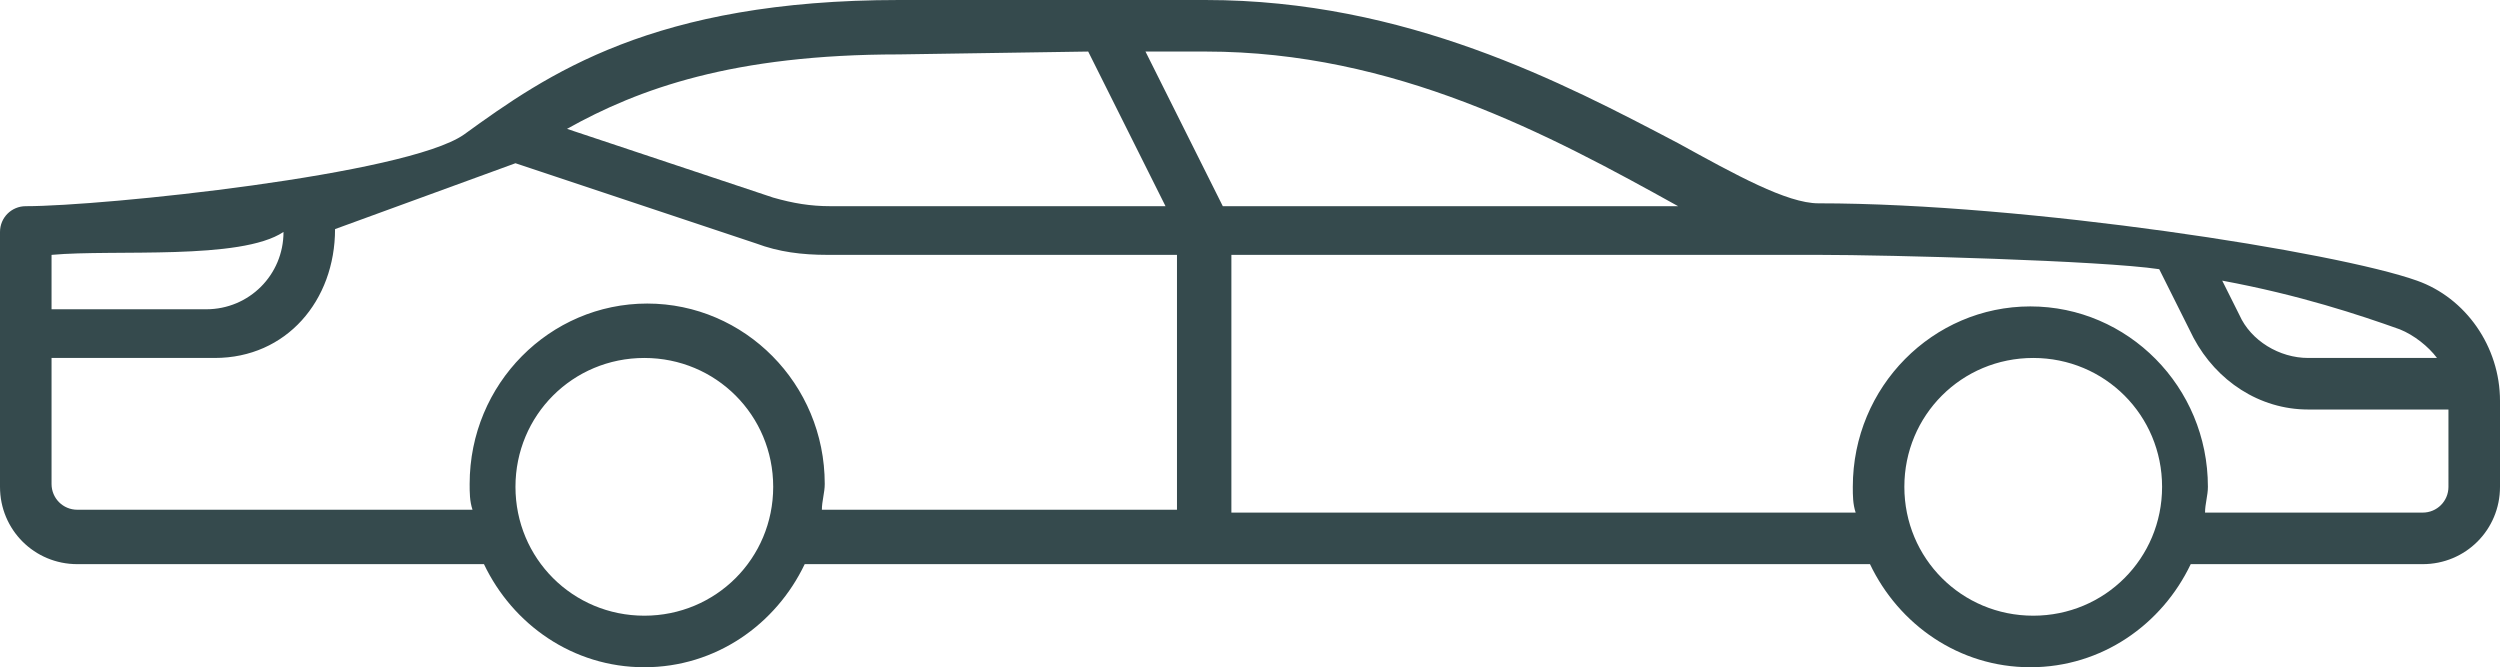
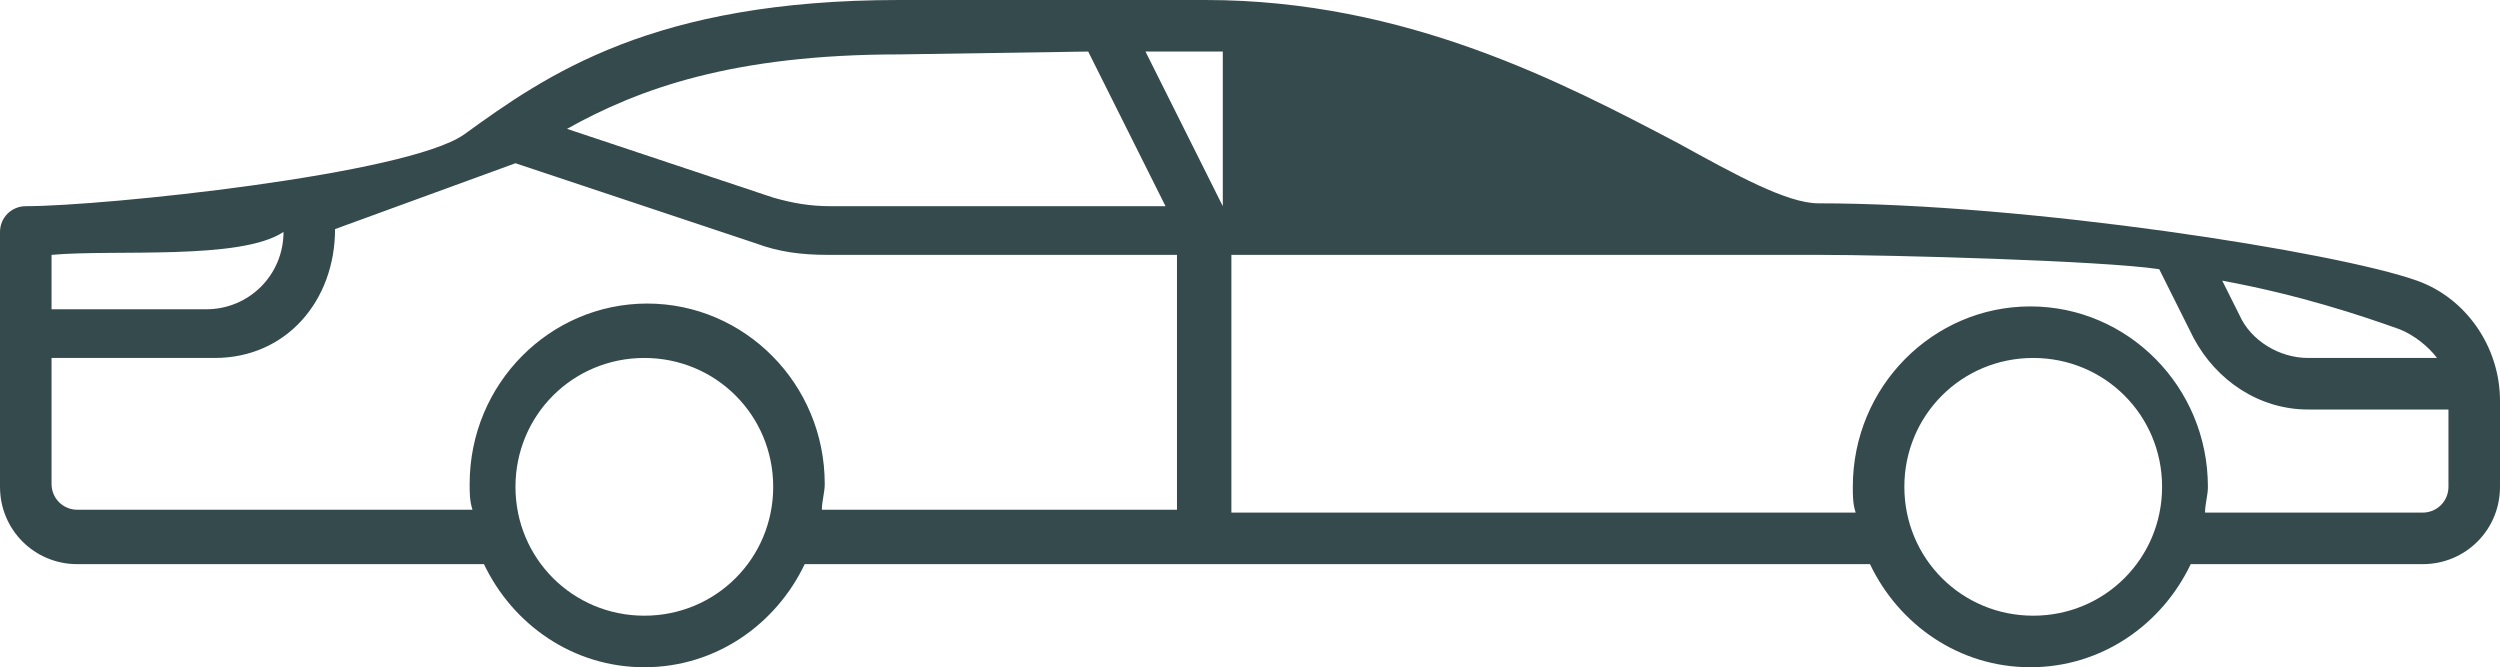
<svg xmlns="http://www.w3.org/2000/svg" version="1.1" id="Calque_1" x="0px" y="0px" viewBox="0 0 87.3 23.3" style="enable-background:new 0 0 87.3 23.3;" xml:space="preserve">
  <style type="text/css">
	.st0{fill:#354A4D;}
</style>
  <g>
-     <path class="st0" d="M0,8.1V17c0,1.5,1.2,2.7,2.7,2.7h14.2c1,2.1,3.1,3.6,5.6,3.6s4.6-1.5,5.6-3.6h37.2c1,2.1,3.1,3.6,5.6,3.6   s4.6-1.5,5.6-3.6h8.1c1.5,0,2.7-1.2,2.7-2.7v-3c0-1.9-1.2-3.6-2.9-4.2c-2.8-1-13.6-2.7-20.9-2.7c-1.1,0-2.9-1-4.9-2.1   c-4-2.1-9.5-5-16.5-5H31.4c-8.6,0-12.3,2.6-15.2,4.7c-2,1.4-12.6,2.5-15.3,2.5C0.4,7.2,0,7.6,0,8.1z M38,1.8l2.7,5.4H29   c-0.7,0-1.3-0.1-2-0.3l-7.2-2.4c2.5-1.4,5.8-2.6,11.6-2.6L38,1.8L38,1.8z M85.1,12.5h-4.5c-1,0-2-0.6-2.4-1.5l-0.6-1.2   c2.7,0.5,4.8,1.2,6.2,1.7C84.3,11.7,84.8,12.1,85.1,12.5z M66.5,17c0-2.5,2-4.5,4.5-4.5s4.5,2,4.5,4.5s-2,4.5-4.5,4.5   S66.5,19.5,66.5,17z M43,8.9h20.5c2.5,0,9.9,0.2,11.9,0.5l1.2,2.4c0.8,1.5,2.3,2.5,4,2.5h4.9V17c0,0.5-0.4,0.9-0.9,0.9H77   c0-0.3,0.1-0.6,0.1-0.9c0-3.5-2.8-6.3-6.2-6.3c-3.4,0-6.2,2.8-6.2,6.3c0,0.3,0,0.6,0.1,0.9H43V8.9z M42.7,7.2L40,1.8h2.1   c6.6,0,12,2.9,16.5,5.4H42.7z M18,17c0-2.5,2-4.5,4.5-4.5s4.5,2,4.5,4.5s-2,4.5-4.5,4.5S18,19.5,18,17z M1.8,12.5h5.7   c2.5,0,4.2-2,4.2-4.5L18,5.7l8.4,2.8c0.8,0.3,1.6,0.4,2.5,0.4h12.2v8.9H28.7c0-0.3,0.1-0.6,0.1-0.9c0-3.5-2.8-6.3-6.2-6.3   s-6.2,2.8-6.2,6.3c0,0.3,0,0.6,0.1,0.9H2.7c-0.5,0-0.9-0.4-0.9-0.9C1.8,16.9,1.8,12.5,1.8,12.5z M1.8,8.9C4,8.7,8.4,9.1,9.9,8.1   l0,0c0,1.5-1.2,2.7-2.7,2.7H1.8V8.9z" />
+     <path class="st0" d="M0,8.1V17c0,1.5,1.2,2.7,2.7,2.7h14.2c1,2.1,3.1,3.6,5.6,3.6s4.6-1.5,5.6-3.6h37.2c1,2.1,3.1,3.6,5.6,3.6   s4.6-1.5,5.6-3.6h8.1c1.5,0,2.7-1.2,2.7-2.7v-3c0-1.9-1.2-3.6-2.9-4.2c-2.8-1-13.6-2.7-20.9-2.7c-1.1,0-2.9-1-4.9-2.1   c-4-2.1-9.5-5-16.5-5H31.4c-8.6,0-12.3,2.6-15.2,4.7c-2,1.4-12.6,2.5-15.3,2.5C0.4,7.2,0,7.6,0,8.1z M38,1.8l2.7,5.4H29   c-0.7,0-1.3-0.1-2-0.3l-7.2-2.4c2.5-1.4,5.8-2.6,11.6-2.6L38,1.8L38,1.8z M85.1,12.5h-4.5c-1,0-2-0.6-2.4-1.5l-0.6-1.2   c2.7,0.5,4.8,1.2,6.2,1.7C84.3,11.7,84.8,12.1,85.1,12.5z M66.5,17c0-2.5,2-4.5,4.5-4.5s4.5,2,4.5,4.5s-2,4.5-4.5,4.5   S66.5,19.5,66.5,17z M43,8.9h20.5c2.5,0,9.9,0.2,11.9,0.5l1.2,2.4c0.8,1.5,2.3,2.5,4,2.5h4.9V17c0,0.5-0.4,0.9-0.9,0.9H77   c0-0.3,0.1-0.6,0.1-0.9c0-3.5-2.8-6.3-6.2-6.3c-3.4,0-6.2,2.8-6.2,6.3c0,0.3,0,0.6,0.1,0.9H43V8.9z M42.7,7.2L40,1.8h2.1   H42.7z M18,17c0-2.5,2-4.5,4.5-4.5s4.5,2,4.5,4.5s-2,4.5-4.5,4.5S18,19.5,18,17z M1.8,12.5h5.7   c2.5,0,4.2-2,4.2-4.5L18,5.7l8.4,2.8c0.8,0.3,1.6,0.4,2.5,0.4h12.2v8.9H28.7c0-0.3,0.1-0.6,0.1-0.9c0-3.5-2.8-6.3-6.2-6.3   s-6.2,2.8-6.2,6.3c0,0.3,0,0.6,0.1,0.9H2.7c-0.5,0-0.9-0.4-0.9-0.9C1.8,16.9,1.8,12.5,1.8,12.5z M1.8,8.9C4,8.7,8.4,9.1,9.9,8.1   l0,0c0,1.5-1.2,2.7-2.7,2.7H1.8V8.9z" />
  </g>
</svg>